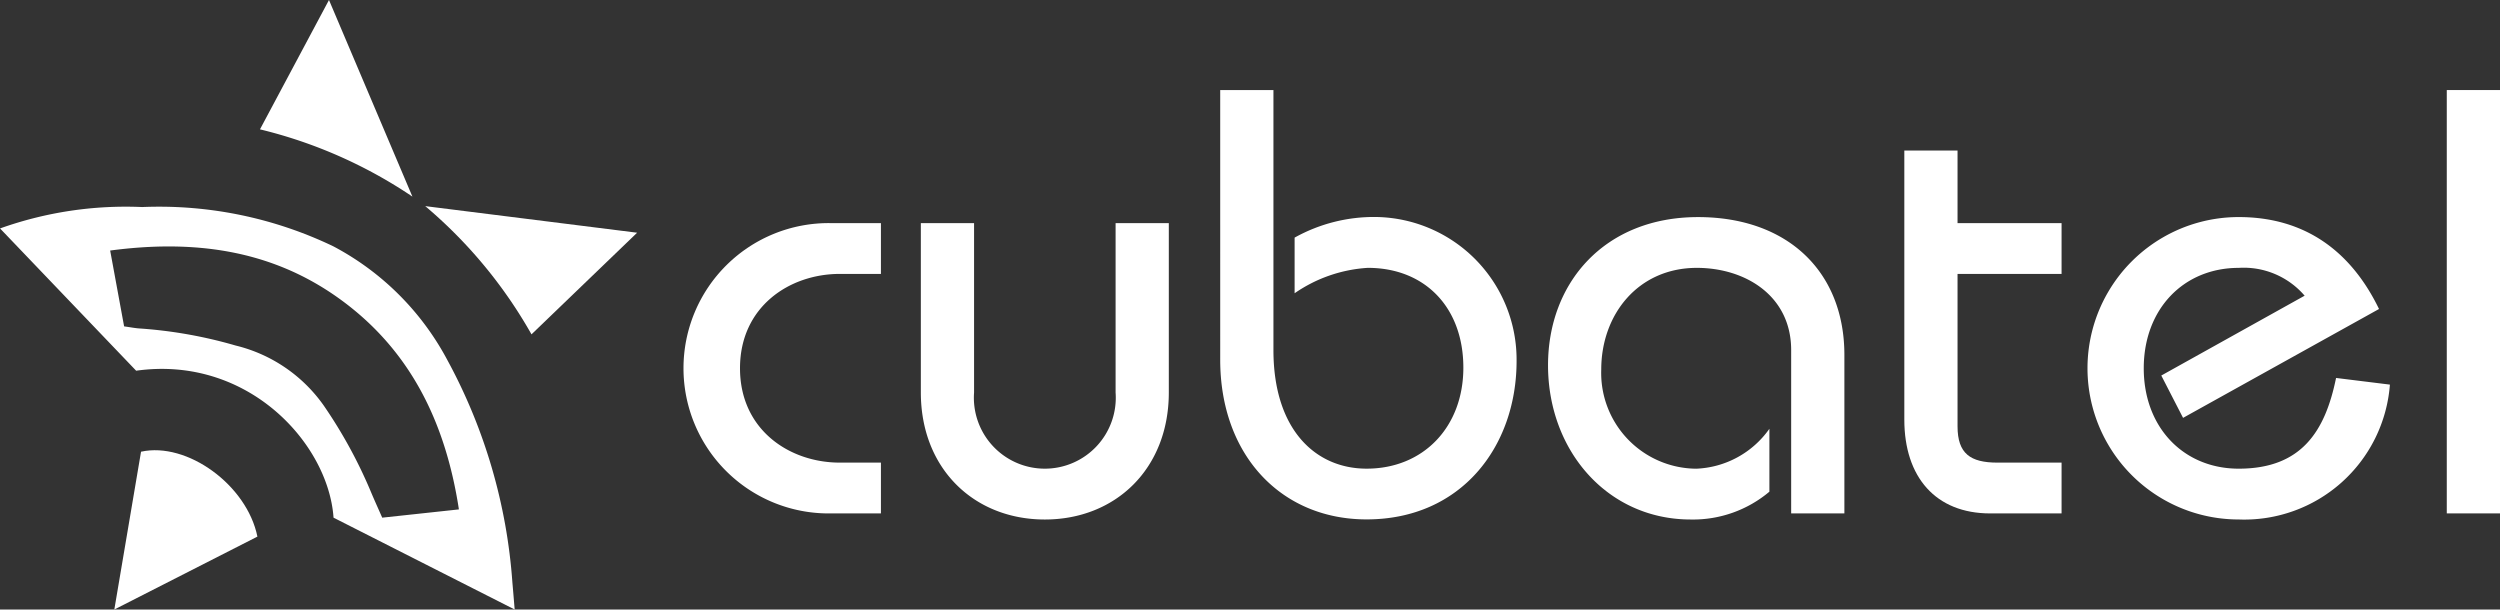
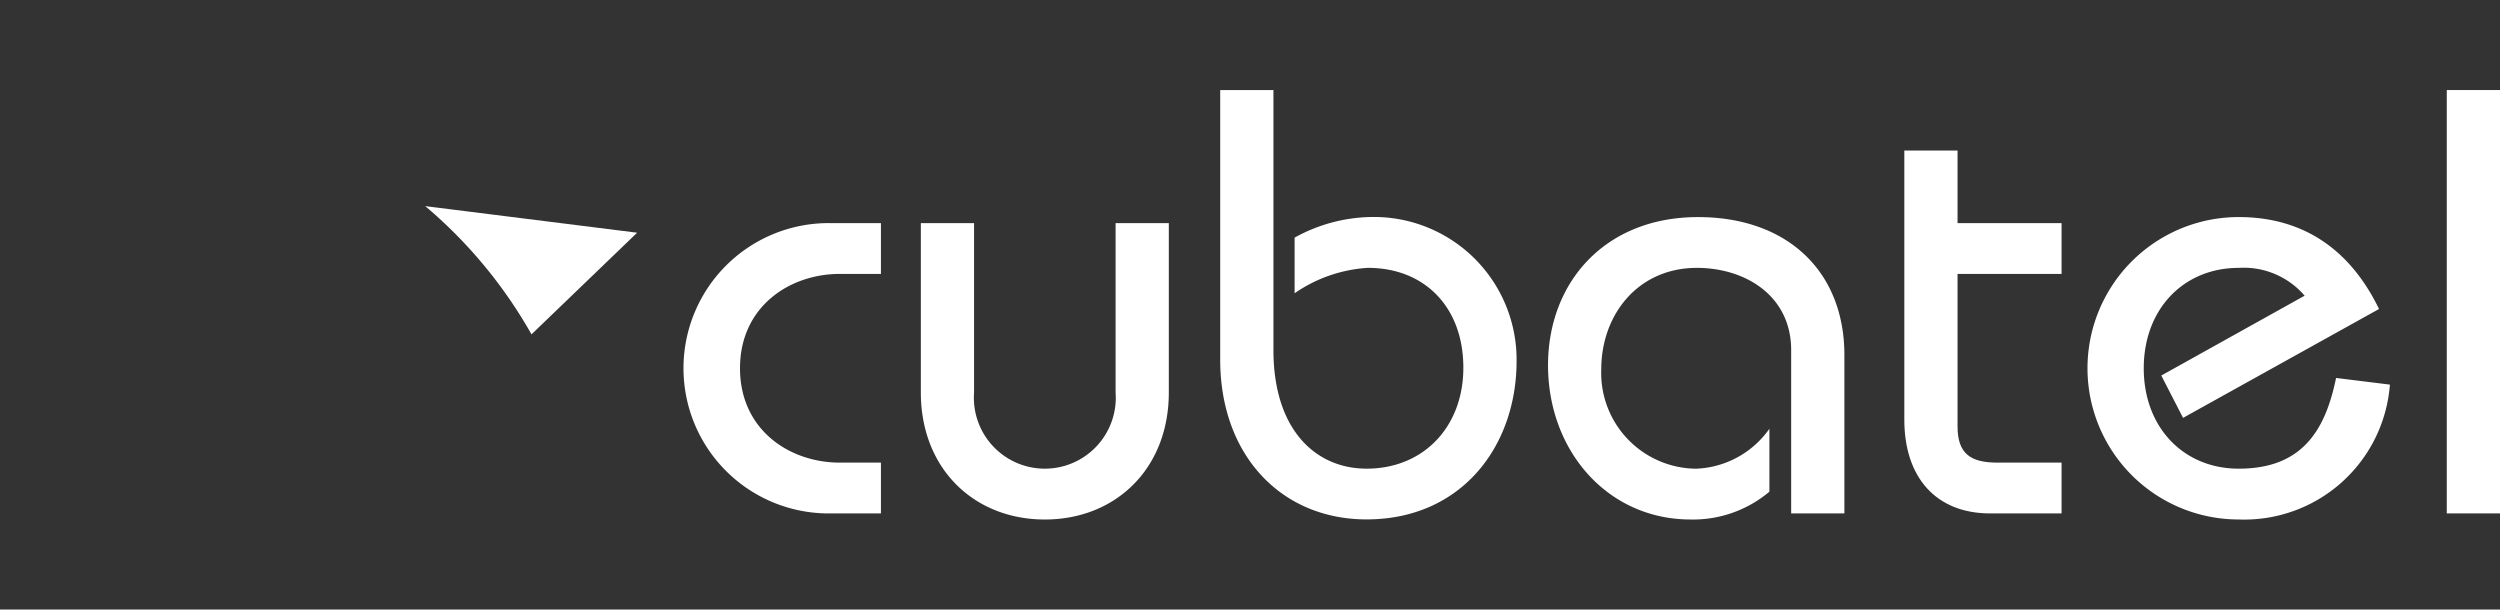
<svg xmlns="http://www.w3.org/2000/svg" width="169.719" height="41.378" viewBox="0 0 169.719 41.378">
  <rect x="0" y="0" width="169.719" height="41.378" fill="#333333" stroke="none" />
  <g id="Grupo_8" data-name="Grupo 8" transform="translate(0 0)">
    <g id="Grupo_4" data-name="Grupo 4">
      <g id="Grupo_2" data-name="Grupo 2">
-         <path id="Trazado_198" data-name="Trazado 198" d="M28.951,74.187c-.348-5.034-5.815-11.039-13.4-9.976l-9.24-9.659A25.359,25.359,0,0,1,15.957,53.1a27.333,27.333,0,0,1,12.976,2.664,18.607,18.607,0,0,1,7.736,7.706A37.1,37.1,0,0,1,41.094,78.6c.049.545.092,1.09.154,1.822Zm8.511-.561c-.916-5.972-3.352-10.945-8.269-14.414-4.612-3.254-9.823-3.9-15.406-3.16l.947,5.149c.431.058.77.128,1.111.146A30.814,30.814,0,0,1,22.3,62.5a10.285,10.285,0,0,1,5.988,4.078,32.5,32.5,0,0,1,3.237,5.945c.227.537.469,1.068.731,1.664Z" transform="translate(-6.308 -39.044)" fill="#fff" />
-         <path id="Trazado_199" data-name="Trazado 199" d="M22.272,97.869l1.814-10.713c3.129-.689,7.19,2.265,7.9,5.764Z" transform="translate(-14.511 -56.491)" fill="#fff" />
        <path id="Trazado_200" data-name="Trazado 200" d="M65.685,52.968l14.386,1.805-7.171,6.9A31.928,31.928,0,0,0,65.685,52.968Z" transform="translate(-36.818 -38.975)" fill="#fff" />
-         <path id="Trazado_201" data-name="Trazado 201" d="M52.964,37.534,47.3,24.186l-4.685,8.781A31.937,31.937,0,0,1,52.964,37.534Z" transform="translate(-24.966 -24.186)" fill="#fff" />
      </g>
      <g id="Grupo_3" data-name="Grupo 3" transform="translate(46.46 6.113)">
        <path id="Trazado_202" data-name="Trazado 202" d="M115.218,58.789h-2.792c-3.408,0-6.775,2.217-6.775,6.405s3.367,6.406,6.775,6.406h2.792v3.449h-3.449a9.855,9.855,0,1,1,0-19.709h3.449Z" transform="translate(-101.874 -46.307)" fill="#fff" />
        <path id="Trazado_203" data-name="Trazado 203" d="M151.73,55.34v11.5c0,5.173-3.614,8.622-8.417,8.622s-8.417-3.449-8.417-8.622V55.34h3.613v11.5a4.817,4.817,0,1,0,9.608,0V55.34Z" transform="translate(-118.842 -46.307)" fill="#fff" />
        <path id="Trazado_204" data-name="Trazado 204" d="M180.314,36.76V54.416c0,5.42,2.874,8.047,6.324,8.047,3.86,0,6.569-2.833,6.569-6.857,0-4.065-2.587-6.775-6.487-6.775a9.769,9.769,0,0,0-4.969,1.725V46.779a11.06,11.06,0,0,1,5.584-1.4,9.686,9.686,0,0,1,9.485,9.772c0,5.831-3.777,10.757-10.183,10.757-5.79,0-9.937-4.352-9.937-10.839V36.76Z" transform="translate(-140.323 -36.76)" fill="#fff" />
        <path id="Trazado_205" data-name="Trazado 205" d="M238.982,74.615V63.529c0-3.7-3.121-5.584-6.405-5.584-3.983,0-6.488,3.162-6.488,6.9a6.5,6.5,0,0,0,6.447,6.734,6.385,6.385,0,0,0,4.968-2.71v4.27a8.043,8.043,0,0,1-5.338,1.889c-5.666,0-9.69-4.681-9.69-10.47,0-5.625,3.86-10.06,10.183-10.06,6.077,0,9.936,3.7,9.936,9.361V74.615Z" transform="translate(-163.844 -45.873)" fill="#fff" />
        <path id="Trazado_206" data-name="Trazado 206" d="M282.9,53.582h-7.062V63.929c0,1.848.862,2.464,2.71,2.464H282.9v3.449h-4.845c-3.7,0-5.83-2.464-5.83-6.364V45.206h3.613v4.927H282.9Z" transform="translate(-189.405 -41.1)" fill="#fff" />
        <path id="Trazado_207" data-name="Trazado 207" d="M304.341,68.128l-1.478-2.874,9.731-5.42a5.448,5.448,0,0,0-4.476-1.889c-3.737,0-6.446,2.792-6.446,6.816s2.71,6.816,6.446,6.816c4.27,0,5.871-2.546,6.61-6.159l3.655.452a9.916,9.916,0,0,1-10.265,9.156,10.265,10.265,0,0,1,0-20.53c4.6,0,7.678,2.423,9.526,6.241Z" transform="translate(-202.598 -45.873)" fill="#fff" />
        <path id="Trazado_208" data-name="Trazado 208" d="M347.978,65.5V36.76h3.613V65.5Z" transform="translate(-228.332 -36.76)" fill="#fff" />
      </g>
    </g>
  </g>
</svg>